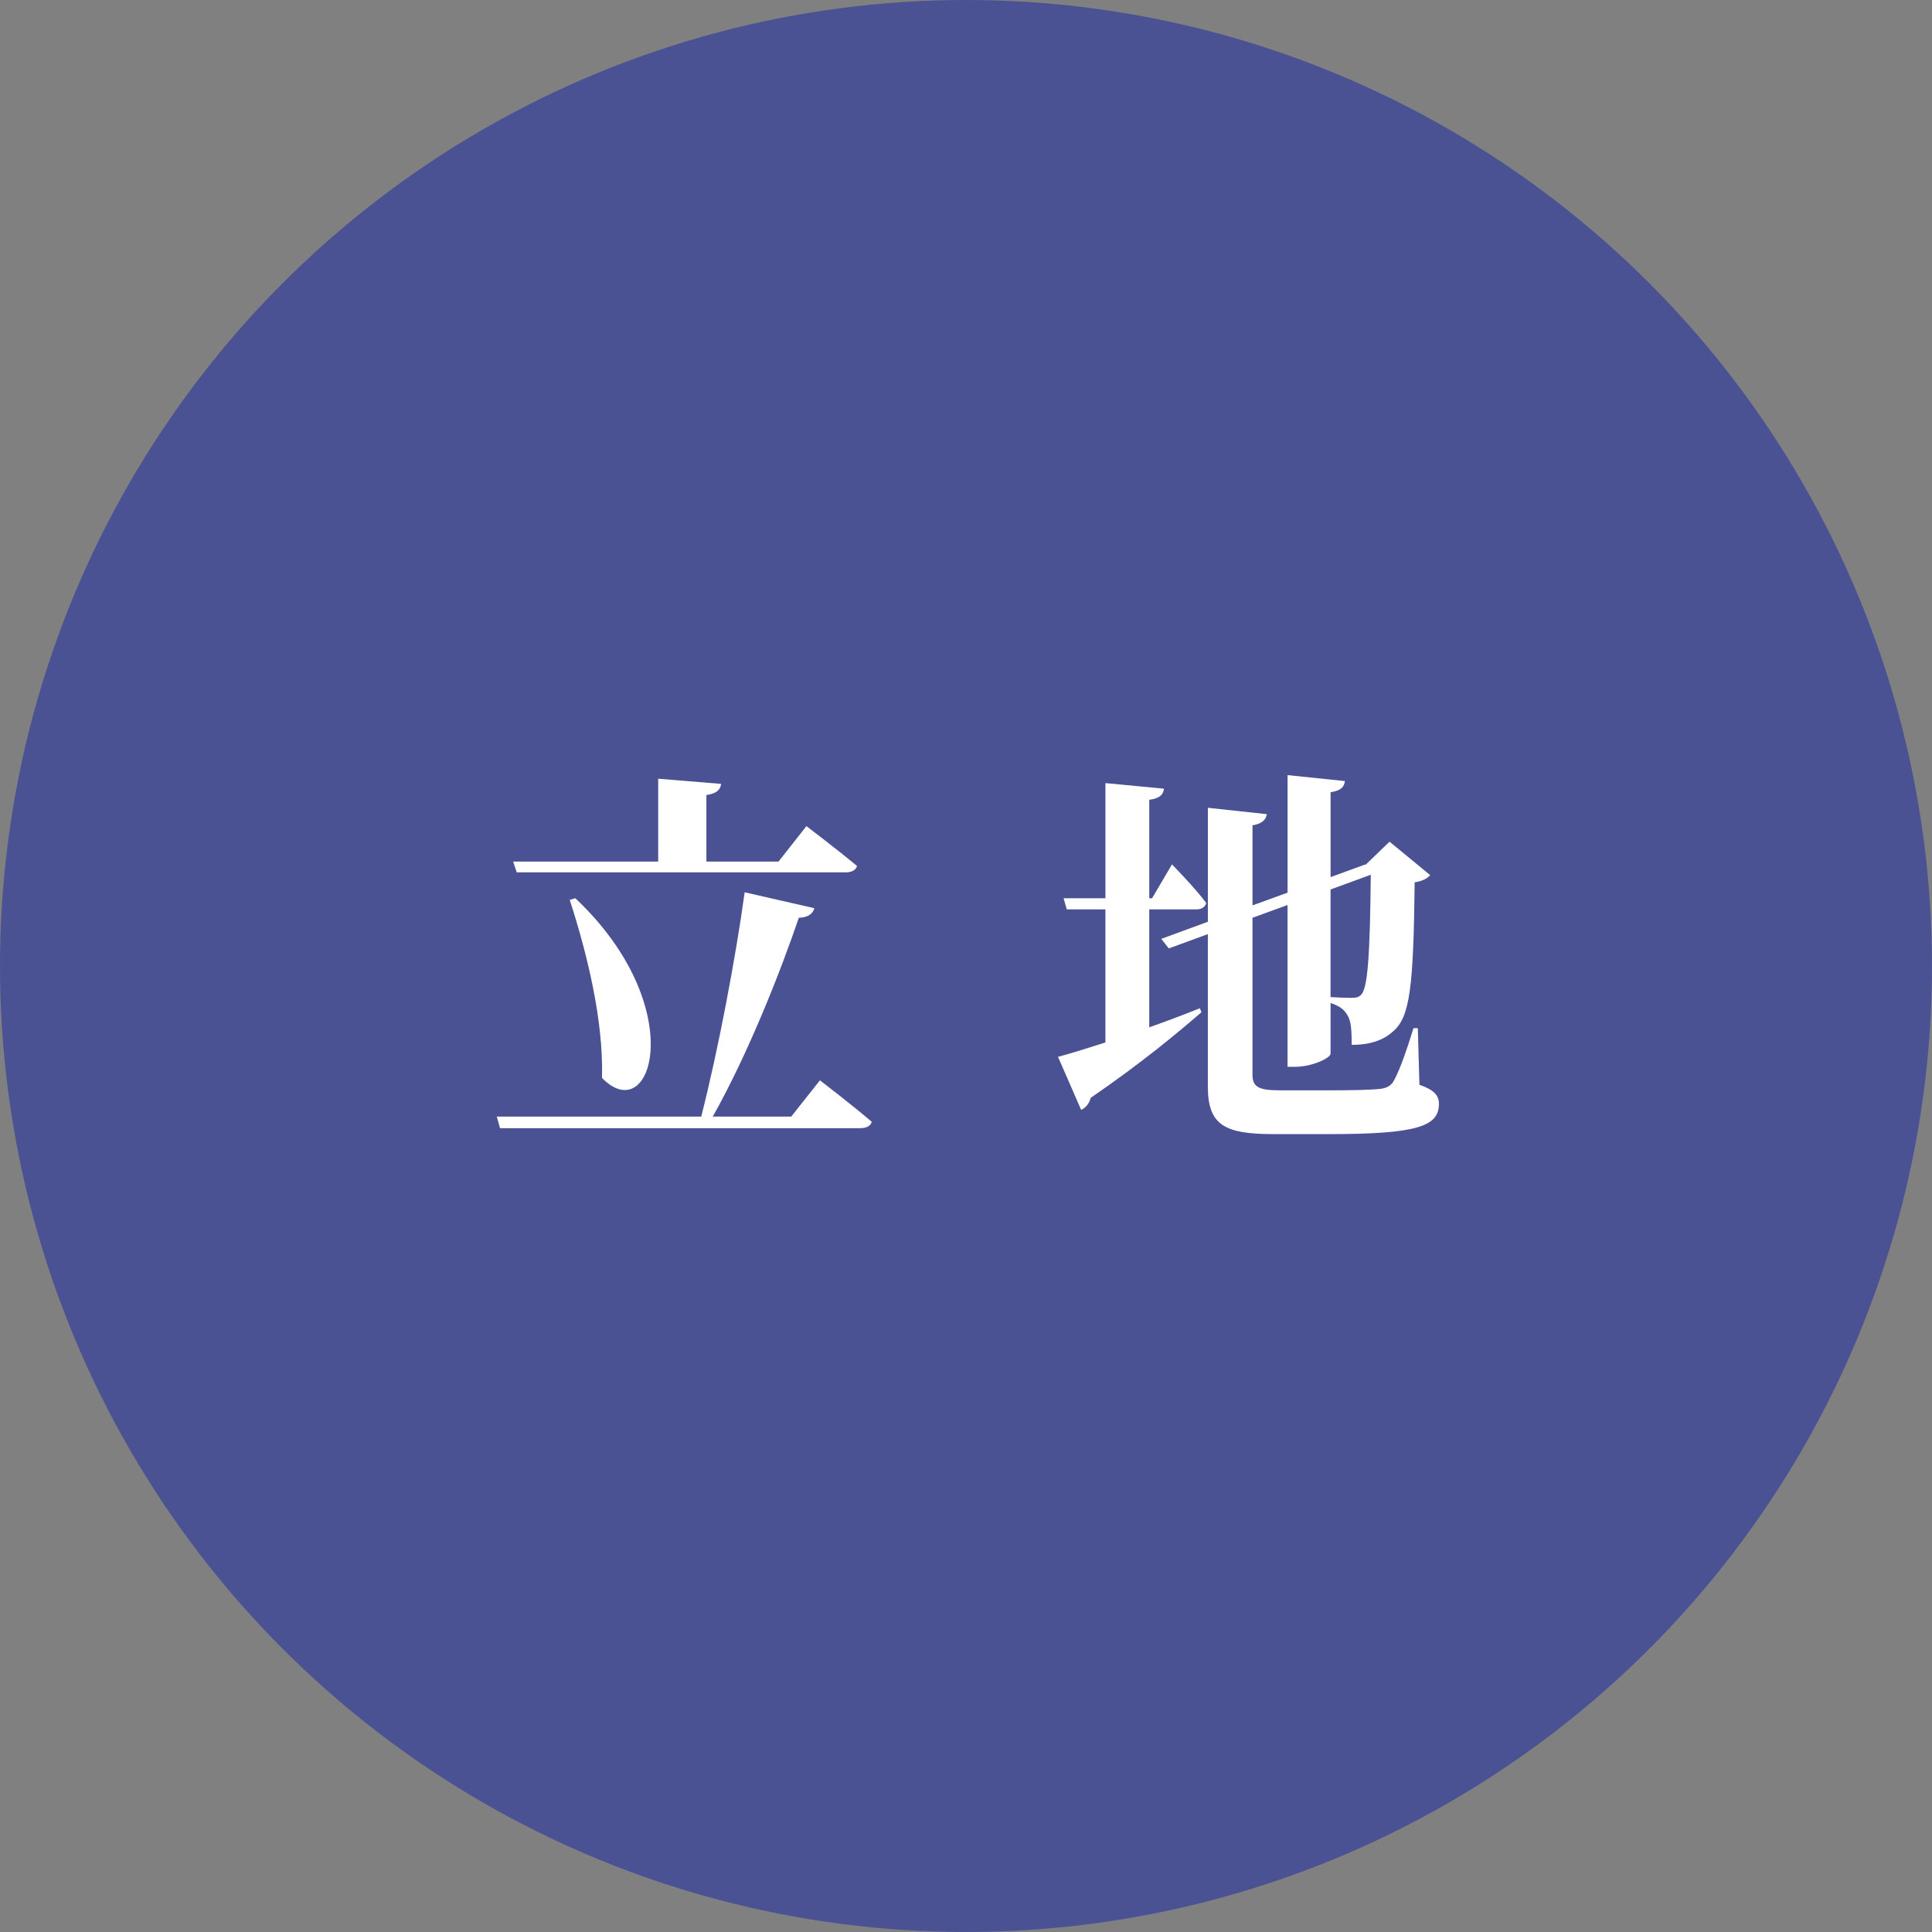
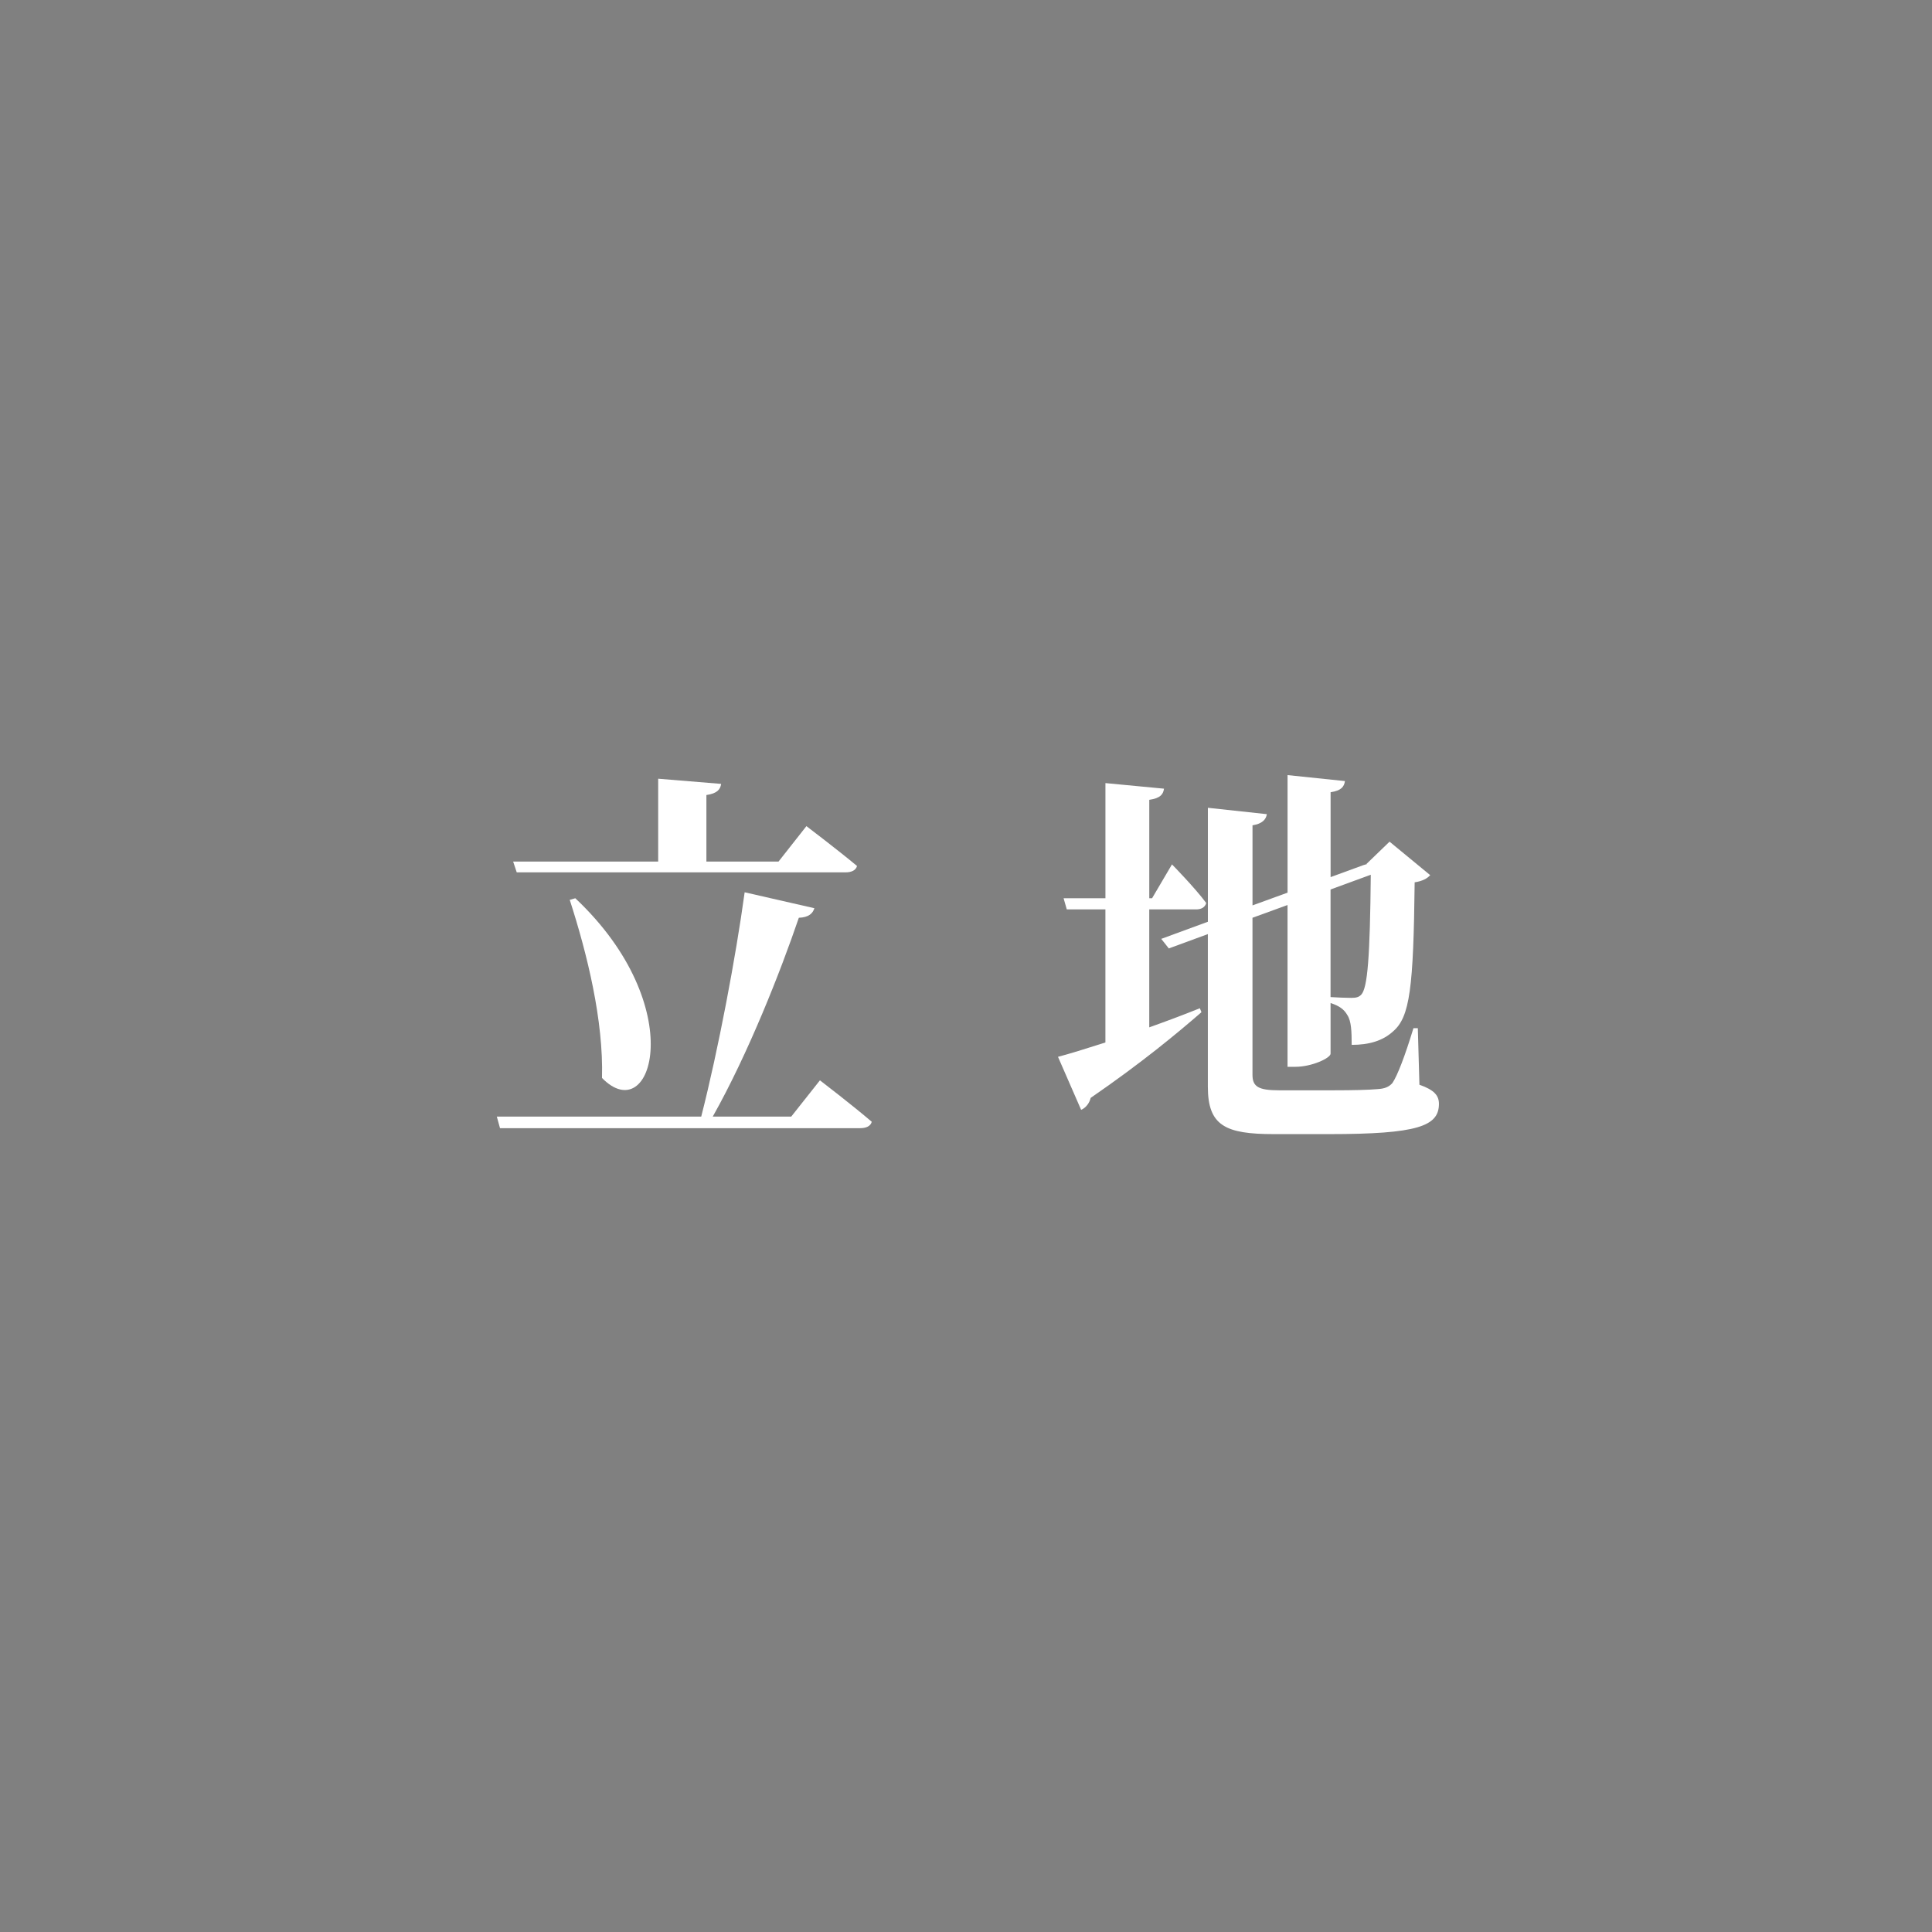
<svg xmlns="http://www.w3.org/2000/svg" id="_レイヤー_2" data-name="レイヤー 2" viewBox="0 0 77.611 77.611">
  <rect x="0" y="0" width="77.611" height="77.611" fill="#808080" stroke="none" />
  <defs>
    <style>
      .cls-1 {
        fill: #4a5294;
      }

      .cls-2 {
        fill: #fff;
      }
    </style>
  </defs>
  <g id="WORD">
    <g>
-       <circle class="cls-1" cx="38.805" cy="38.805" r="38.805" />
      <g>
        <path class="cls-2" d="M32.939,43.399s1.296.992,2.081,1.665c-.048.176-.224.256-.464.256h-14.47l-.128-.464h8.211c.688-2.689,1.393-6.435,1.745-9.012l2.801.64c-.064.208-.224.368-.625.384-.736,2.161-2.033,5.458-3.458,7.987h3.153l1.153-1.457ZM20.614,34.611h5.826v-3.329l2.529.208c-.032.224-.16.384-.592.448v2.673h2.897l1.121-1.424s1.265.96,2.033,1.601c-.048.176-.224.256-.464.256h-13.206l-.144-.432ZM23.111,36.084c4.626,4.354,3.089,9.284,1.072,7.219.064-2.305-.592-4.978-1.296-7.155l.224-.064Z" />
        <path class="cls-2" d="M46.167,41.27c.672-.24,1.361-.496,2.033-.768l.064.16c-.96.833-2.401,2.033-4.45,3.441-.048.208-.192.4-.384.48l-.929-2.129c.433-.112,1.104-.32,1.905-.576v-5.346h-1.552l-.128-.448h1.681v-4.626l2.353.224c-.032.224-.144.384-.592.448v3.954h.112l.8-1.36s.928.944,1.376,1.552c-.048.176-.208.256-.4.256h-1.889v4.738ZM57.02,43.575c.592.208.784.432.784.768,0,.896-.848,1.216-4.417,1.216h-2.209c-1.953,0-2.657-.336-2.657-1.905v-6.13l-1.568.576-.304-.384,1.873-.688v-4.578l2.369.256c-.032.208-.176.384-.576.448v3.217l1.408-.512v-4.722l2.305.24c-.032.224-.144.384-.576.448v3.41l1.312-.48.16-.048h-.032l.928-.896,1.633,1.345c-.112.128-.304.24-.624.288-.048,4.242-.192,5.41-.865,5.986-.416.384-.976.544-1.665.544,0-.544-.016-.96-.176-1.2-.128-.224-.32-.368-.672-.48v2.033c0,.176-.752.528-1.409.528h-.32v-6.499l-1.408.512v6.307c0,.48.24.624,1.072.624h2.161c.801,0,1.457-.016,1.793-.048.272-.016.448-.08.592-.24.208-.304.512-1.104.848-2.208h.176l.064,2.273ZM53.45,35.732v4.322c.24.016.624.032.832.032.208,0,.304-.032.4-.128.256-.272.352-1.504.384-4.818l-1.617.592Z" />
      </g>
    </g>
  </g>
</svg>